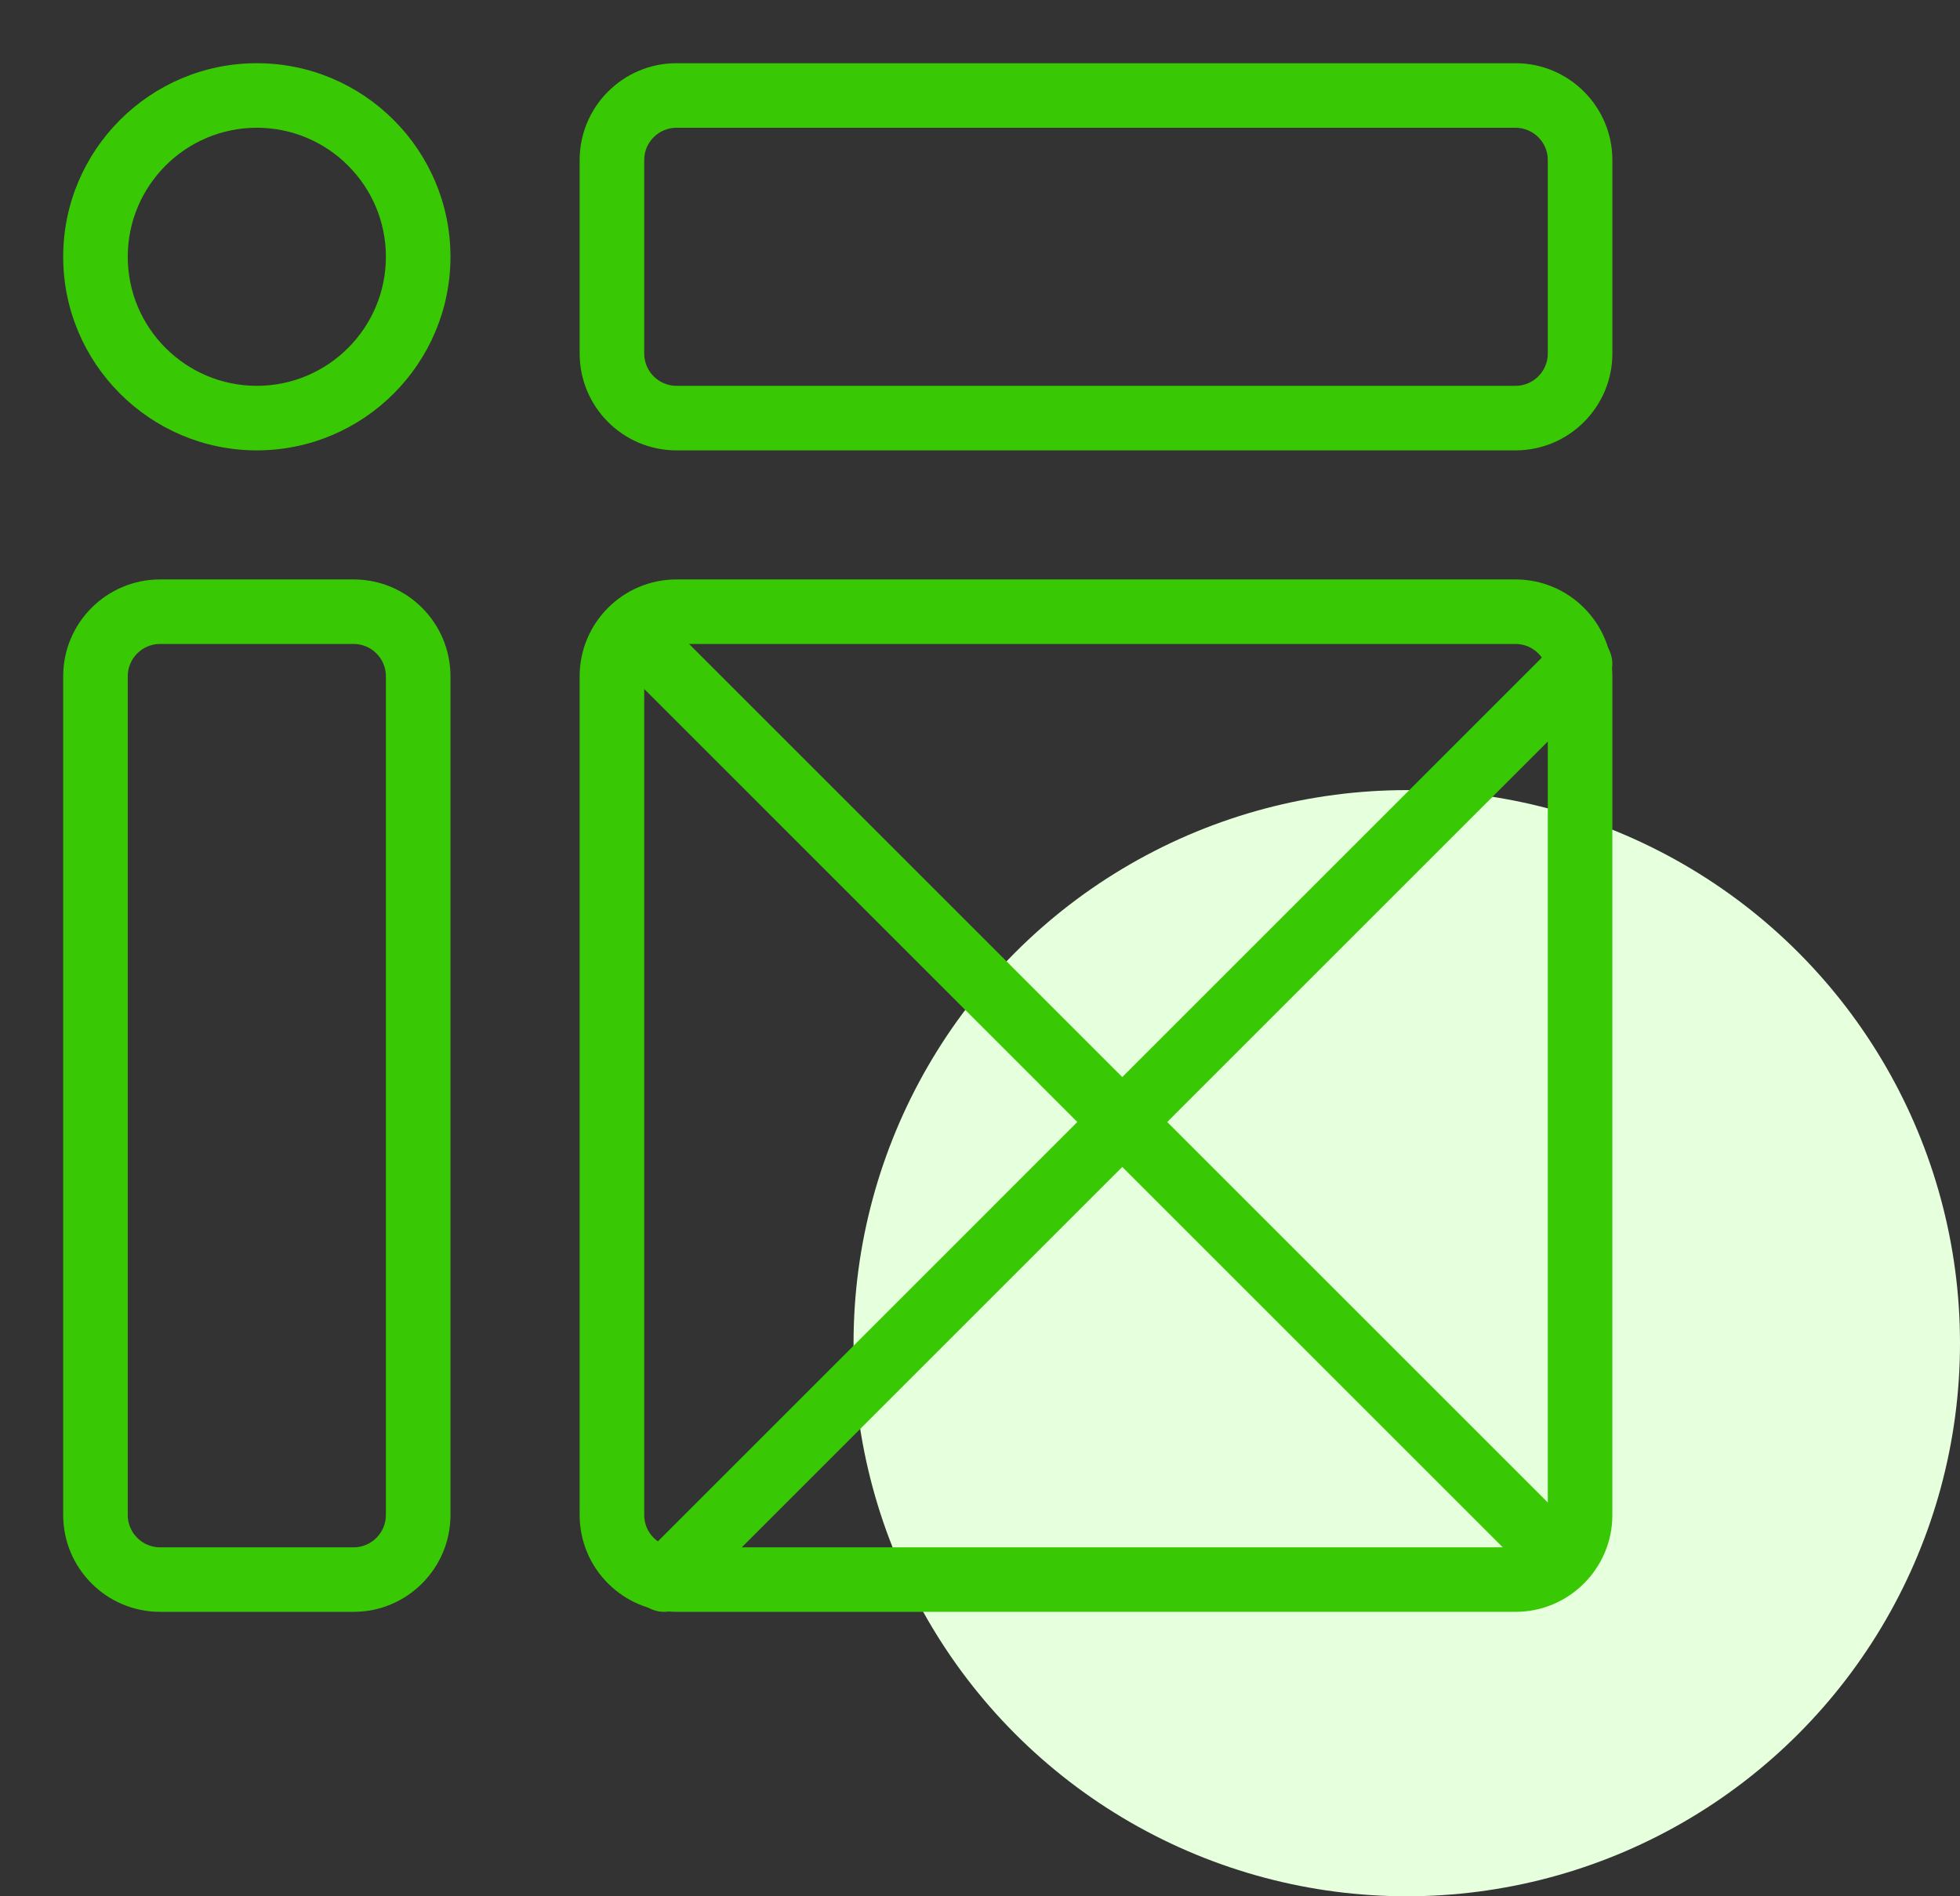
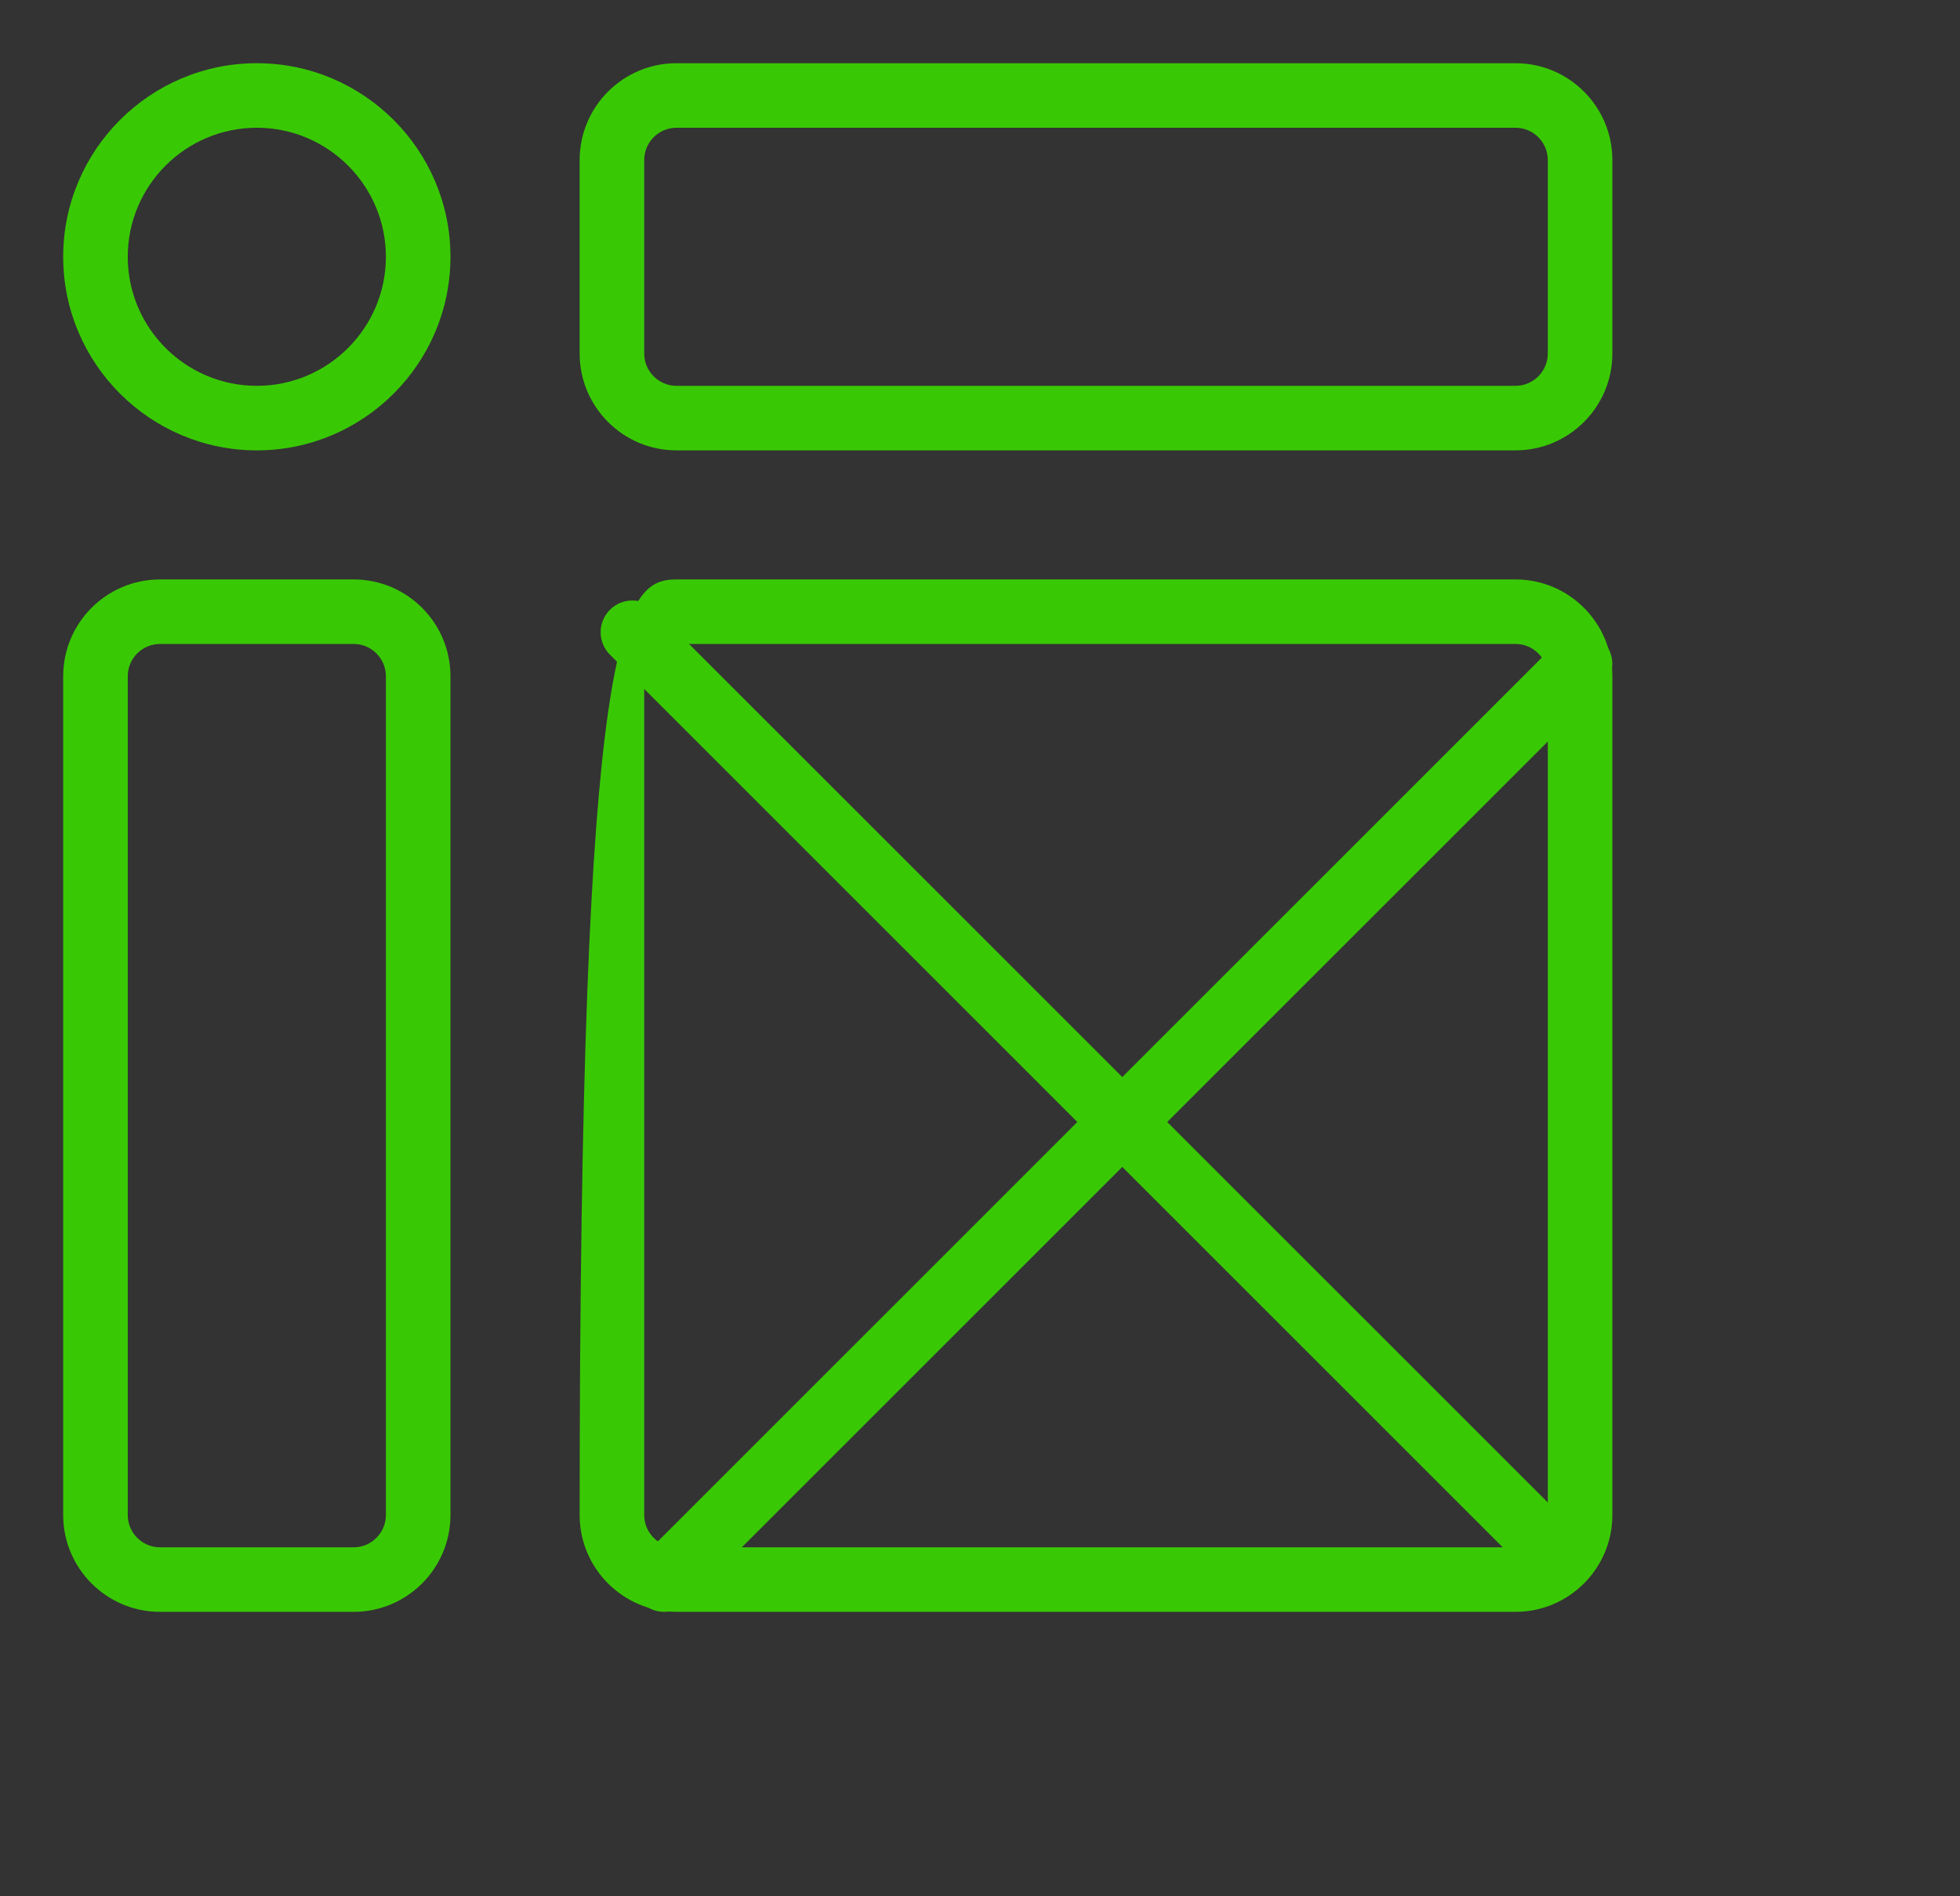
<svg xmlns="http://www.w3.org/2000/svg" width="62" height="60" viewBox="0 0 62 60" fill="none">
  <rect x="0" y="0" width="62" height="60" fill="#333333" stroke="none" />
-   <circle cx="44.5" cy="42.5" r="17.5" fill="#E6FFDD" />
  <path d="M11.187 51H5.062C3.373 51 1.999 49.626 1.999 47.938V21.396C1.999 19.707 3.373 18.334 5.062 18.334H11.187C12.875 18.334 14.249 19.707 14.249 21.396V47.938C14.249 49.626 12.875 51 11.187 51ZM5.062 20.375C4.5 20.375 4.041 20.834 4.041 21.396V47.938C4.041 48.499 4.5 48.959 5.062 48.959H11.187C11.748 48.959 12.207 48.499 12.207 47.938V21.396C12.207 20.834 11.748 20.375 11.187 20.375H5.062Z" fill="#39C904" />
-   <path d="M47.94 51H21.398C19.71 51 18.336 49.626 18.336 47.938V21.396C18.336 19.707 19.71 18.334 21.398 18.334H47.94C49.629 18.334 51.003 19.707 51.003 21.396V47.938C51.003 49.626 49.629 51 47.94 51ZM21.398 20.375C20.837 20.375 20.378 20.834 20.378 21.396V47.938C20.378 48.499 20.837 48.959 21.398 48.959H47.94C48.502 48.959 48.961 48.499 48.961 47.938V21.396C48.961 20.834 48.502 20.375 47.94 20.375H21.398Z" fill="#39C904" />
+   <path d="M47.94 51H21.398C19.71 51 18.336 49.626 18.336 47.938C18.336 19.707 19.71 18.334 21.398 18.334H47.94C49.629 18.334 51.003 19.707 51.003 21.396V47.938C51.003 49.626 49.629 51 47.94 51ZM21.398 20.375C20.837 20.375 20.378 20.834 20.378 21.396V47.938C20.378 48.499 20.837 48.959 21.398 48.959H47.94C48.502 48.959 48.961 48.499 48.961 47.938V21.396C48.961 20.834 48.502 20.375 47.94 20.375H21.398Z" fill="#39C904" />
  <path d="M48.994 50C48.737 50 48.48 49.901 48.283 49.706L19.294 20.715C18.902 20.323 18.902 19.686 19.294 19.294C19.686 18.902 20.323 18.902 20.715 19.294L49.706 48.285C50.098 48.677 50.098 49.314 49.706 49.706C49.509 49.901 49.252 50 48.994 50Z" fill="#39C904" />
  <path d="M21.008 51C20.75 51 20.493 50.901 20.296 50.706C19.904 50.314 19.904 49.677 20.296 49.285L49.286 20.294C49.679 19.902 50.316 19.902 50.708 20.294C51.1 20.686 51.1 21.323 50.708 21.715L21.717 50.706C21.522 50.901 21.265 51 21.008 51Z" fill="#39C904" />
  <path d="M47.94 14.25H21.398C19.71 14.25 18.336 12.876 18.336 11.188V5.062C18.336 3.374 19.71 2 21.398 2H47.94C49.629 2 51.003 3.374 51.003 5.062V11.188C51.003 12.876 49.629 14.25 47.94 14.25ZM21.398 4.042C20.837 4.042 20.378 4.501 20.378 5.062V11.188C20.378 11.749 20.837 12.208 21.398 12.208H47.94C48.502 12.208 48.961 11.749 48.961 11.188V5.062C48.961 4.501 48.502 4.042 47.94 4.042H21.398Z" fill="#39C904" />
  <path d="M8.124 14.25C4.747 14.25 1.999 11.502 1.999 8.125C1.999 4.748 4.747 2 8.124 2C11.501 2 14.249 4.748 14.249 8.125C14.249 11.502 11.501 14.25 8.124 14.25ZM8.124 4.042C5.872 4.042 4.041 5.873 4.041 8.125C4.041 10.377 5.872 12.208 8.124 12.208C10.376 12.208 12.207 10.377 12.207 8.125C12.207 5.873 10.376 4.042 8.124 4.042Z" fill="#39C904" />
</svg>